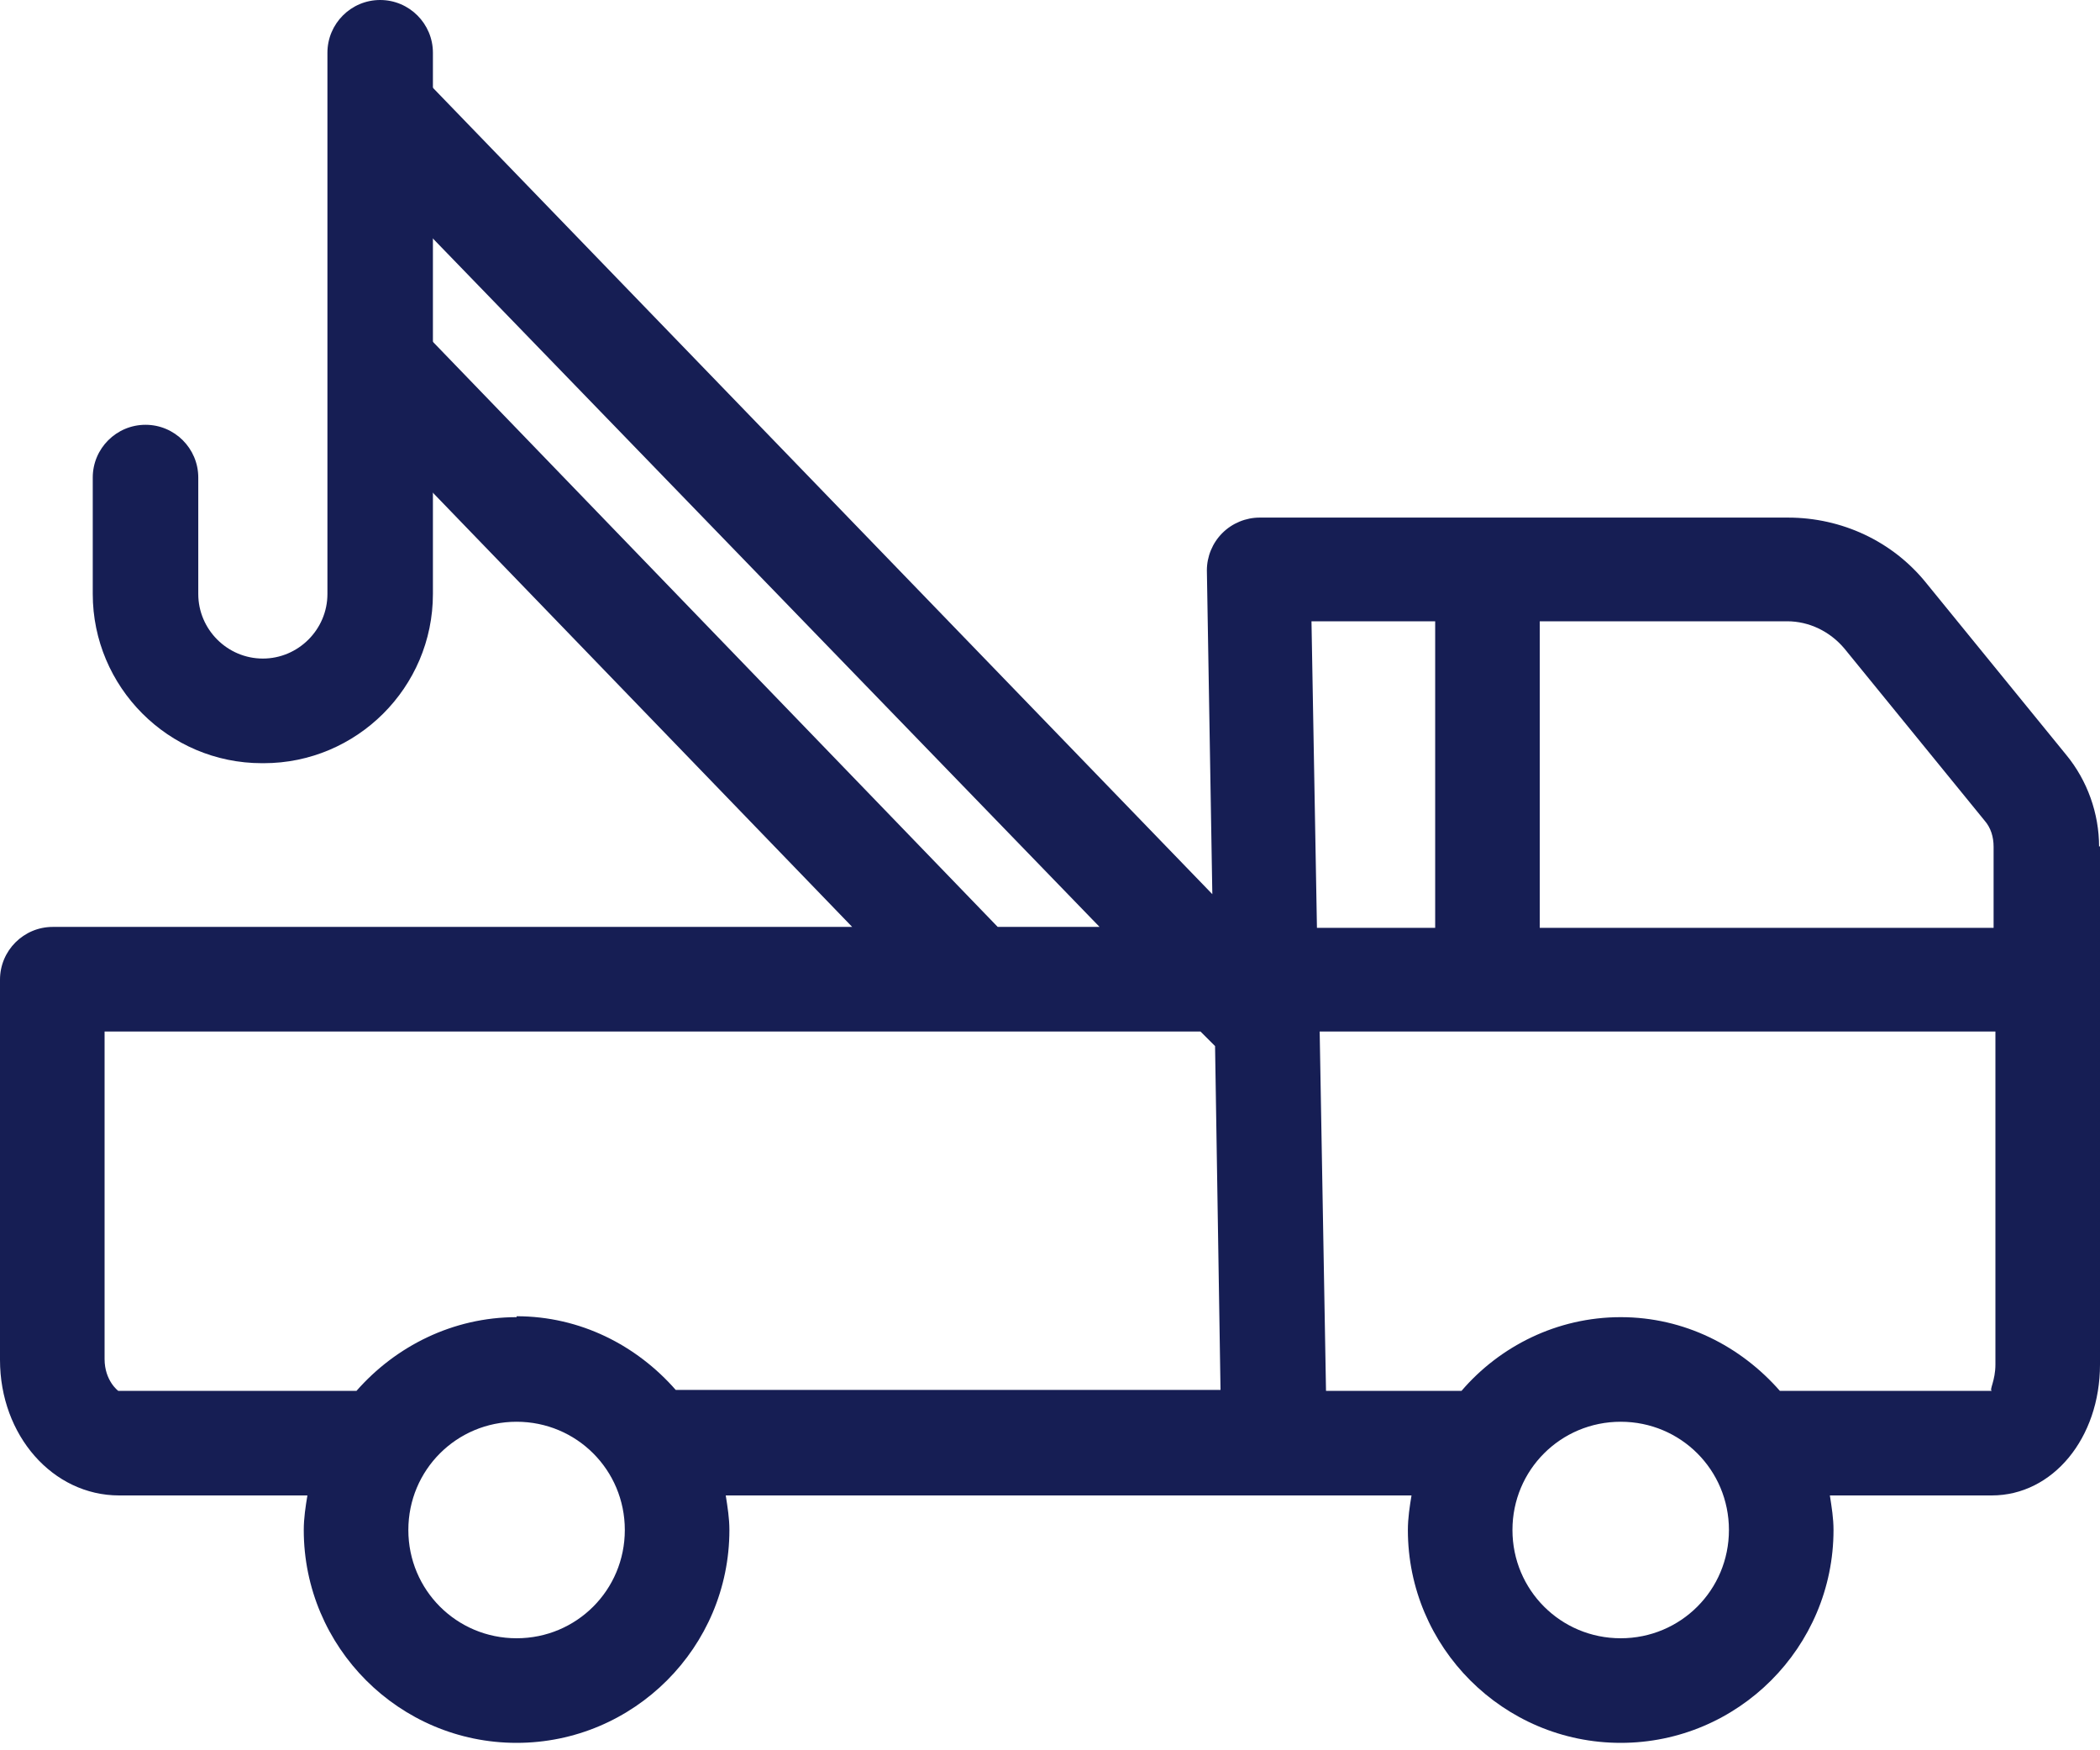
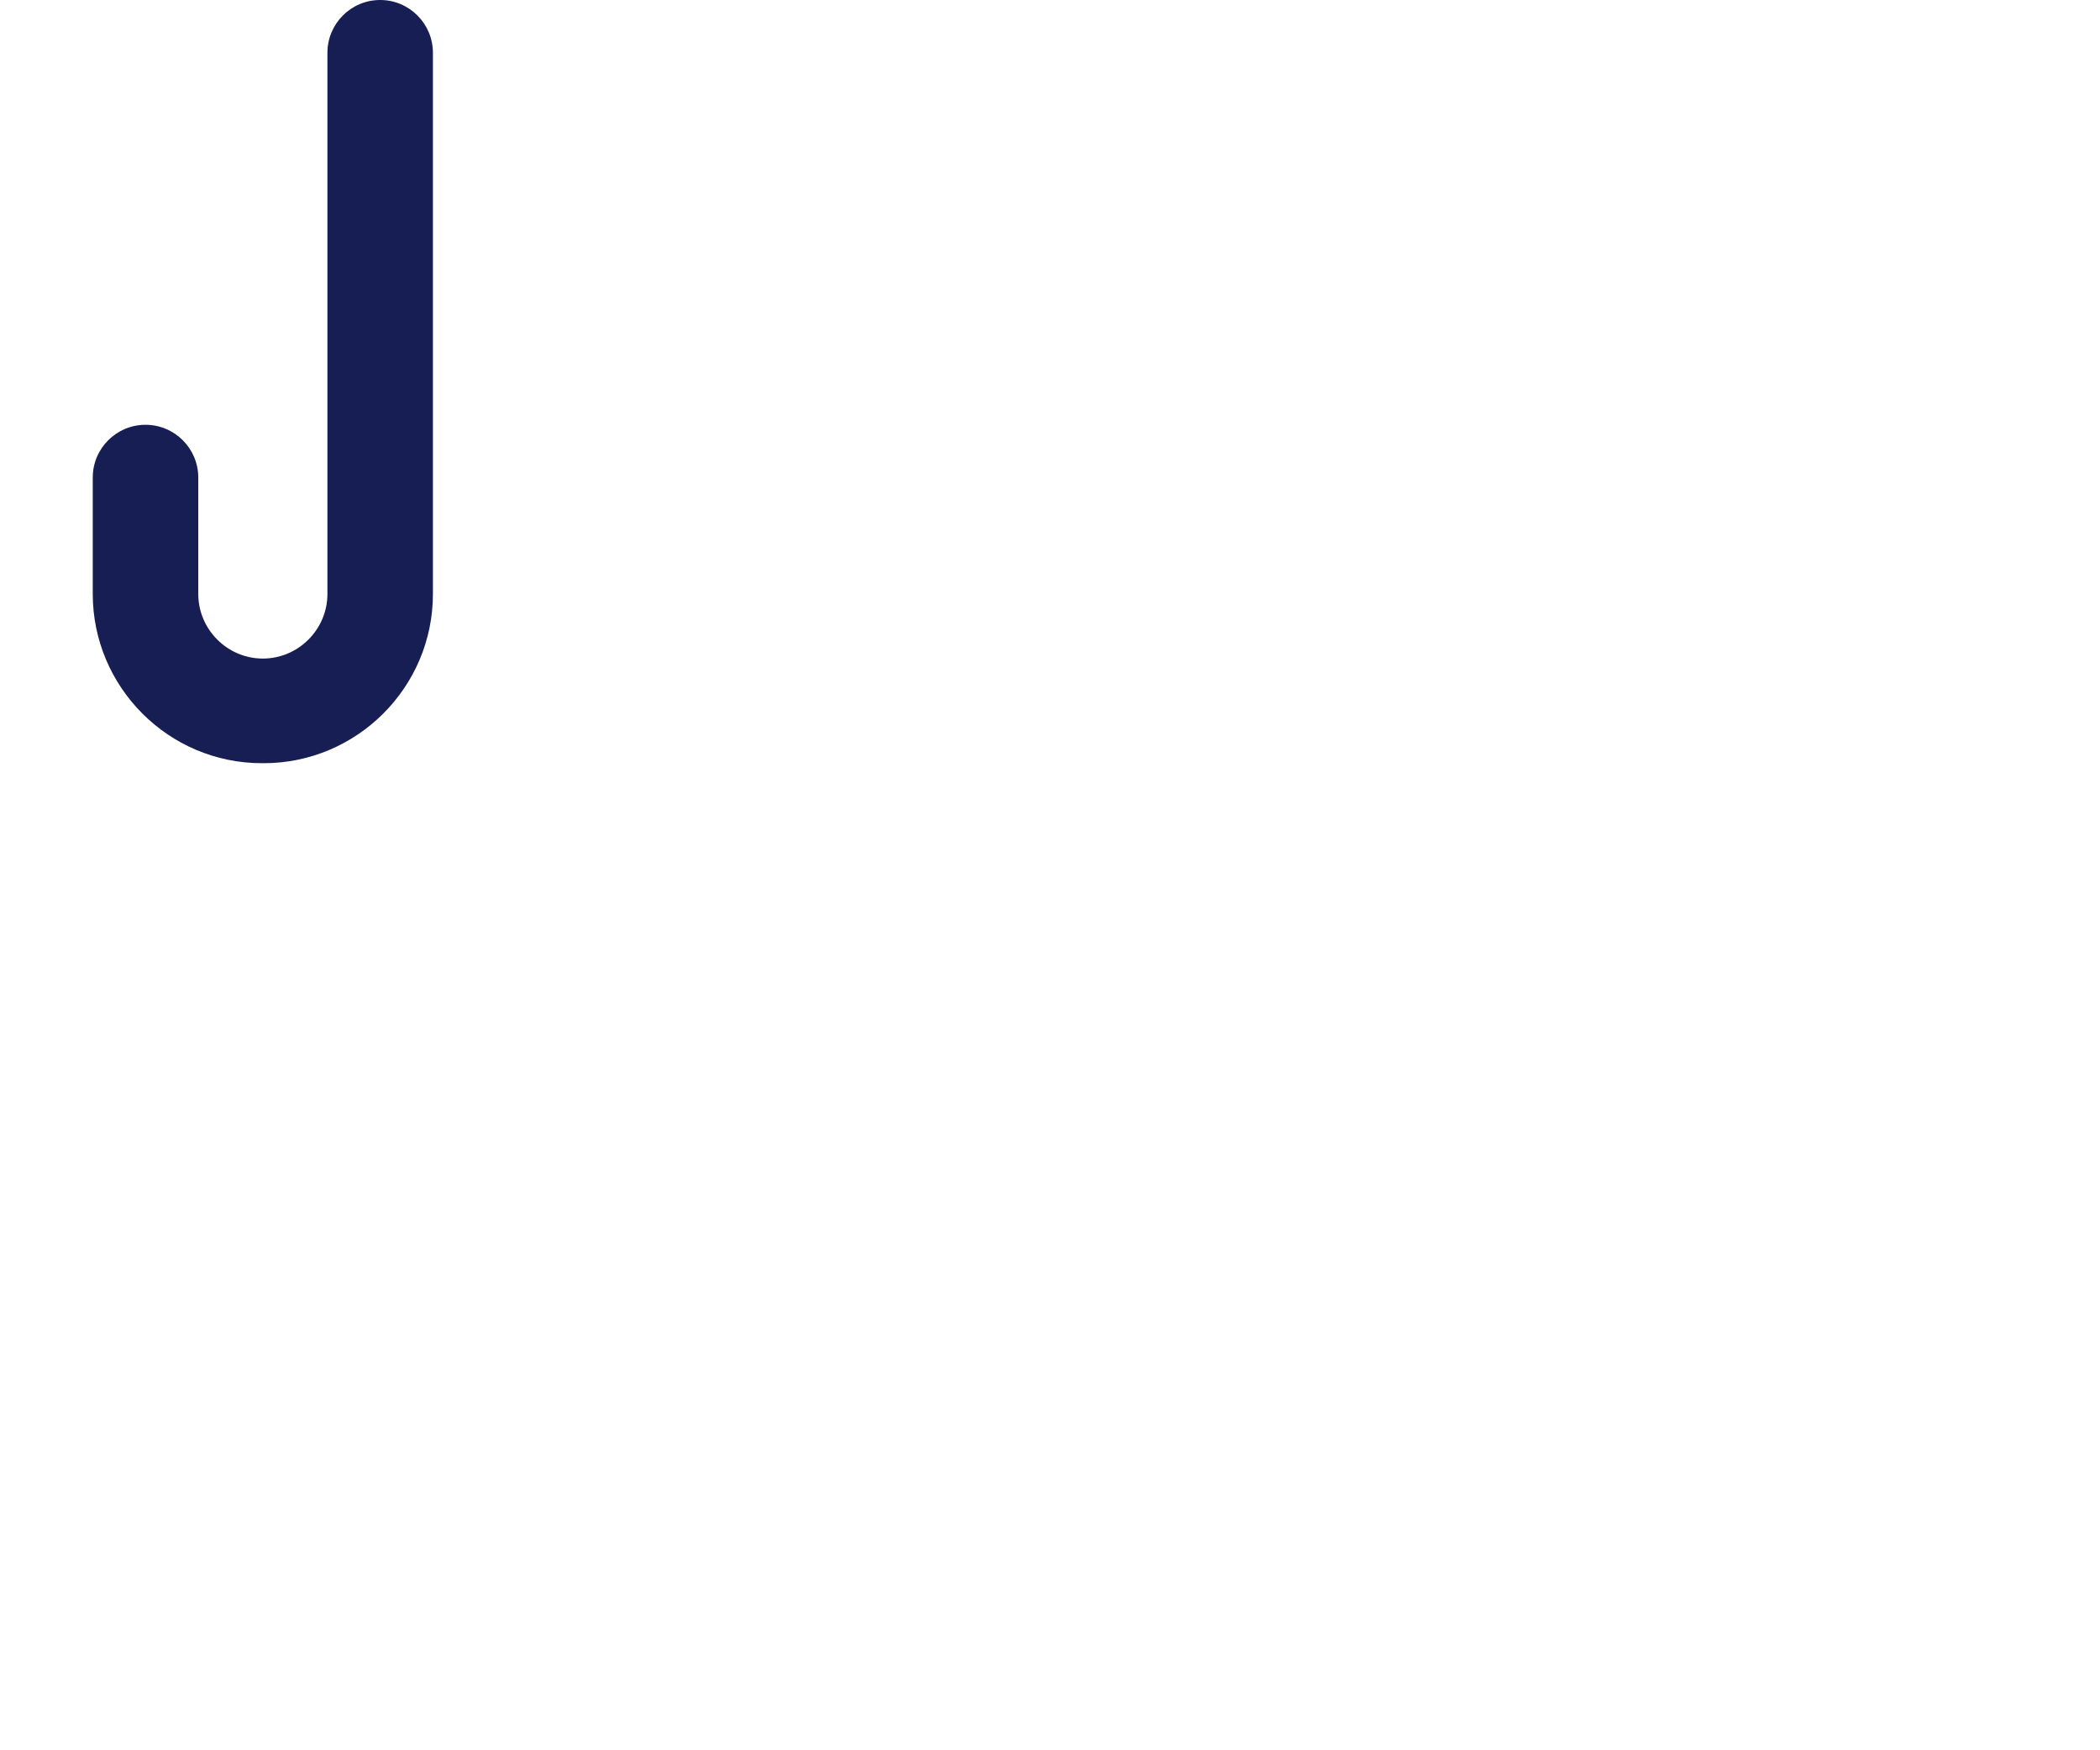
<svg xmlns="http://www.w3.org/2000/svg" width="60" height="50" viewBox="0 0 60 50" fill="none">
-   <path d="M59.974 24.192C59.974 23.231 59.636 22.295 59.038 21.568L55.037 16.657C54.075 15.461 52.62 14.786 51.087 14.786H35.989C35.6 14.786 35.21 14.942 34.924 15.228C34.638 15.513 34.482 15.903 34.482 16.293L34.638 25.544L11.979 2.105L9.822 4.184L31.416 26.479H28.506L11.797 9.173L9.641 11.252L24.348 26.479H1.507C0.676 26.479 0 27.155 0 27.986V38.848C0 41.005 1.507 42.72 3.404 42.72H8.783C8.731 43.032 8.679 43.37 8.679 43.707C8.679 47.059 11.408 49.788 14.76 49.788C18.112 49.788 20.84 47.059 20.84 43.707C20.84 43.37 20.788 43.058 20.736 42.72H40.329C40.277 43.032 40.225 43.37 40.225 43.707C40.225 47.059 42.954 49.788 46.306 49.788C49.658 49.788 52.386 47.059 52.386 43.707C52.386 43.37 52.334 43.058 52.282 42.72H56.908C58.649 42.72 60 41.083 60 38.978V24.166L59.974 24.192ZM52.698 18.528L56.7 23.439C56.882 23.647 56.96 23.907 56.96 24.192V26.505H43.993V17.748H51.061C51.685 17.748 52.282 18.034 52.698 18.528ZM41.005 17.748V26.505H37.627L37.471 17.748H41.005ZM14.76 46.8C13.045 46.8 11.667 45.422 11.667 43.707C11.667 41.992 13.045 40.615 14.76 40.615C16.475 40.615 17.852 41.992 17.852 43.707C17.852 45.422 16.475 46.8 14.76 46.8ZM14.76 37.627C12.941 37.627 11.304 38.458 10.186 39.732H3.378C3.378 39.732 2.988 39.446 2.988 38.822V29.468H34.3L34.716 29.883L34.872 39.706H19.307C18.19 38.432 16.579 37.601 14.76 37.601V37.627ZM46.306 46.8C44.591 46.8 43.213 45.422 43.213 43.707C43.213 41.992 44.591 40.615 46.306 40.615C48.021 40.615 49.398 41.992 49.398 43.707C49.398 45.422 48.021 46.8 46.306 46.8ZM50.853 39.732C49.736 38.458 48.125 37.627 46.306 37.627C44.487 37.627 42.85 38.458 41.758 39.732H37.886L37.705 29.468H57.012V38.978C57.012 39.446 56.83 39.706 56.908 39.732H50.853Z" fill="#161E54" />
  <path d="M7.484 21.802C4.807 21.802 2.65 19.619 2.65 16.968V13.642C2.65 12.811 3.326 12.135 4.158 12.135C4.989 12.135 5.665 12.811 5.665 13.642V16.968C5.665 17.982 6.496 18.813 7.51 18.813C8.523 18.813 9.355 17.982 9.355 16.968V1.507C9.355 0.676 10.03 0 10.862 0C11.693 0 12.369 0.676 12.369 1.507V16.968C12.369 19.645 10.186 21.802 7.536 21.802H7.484Z" fill="#161E54" />
</svg>